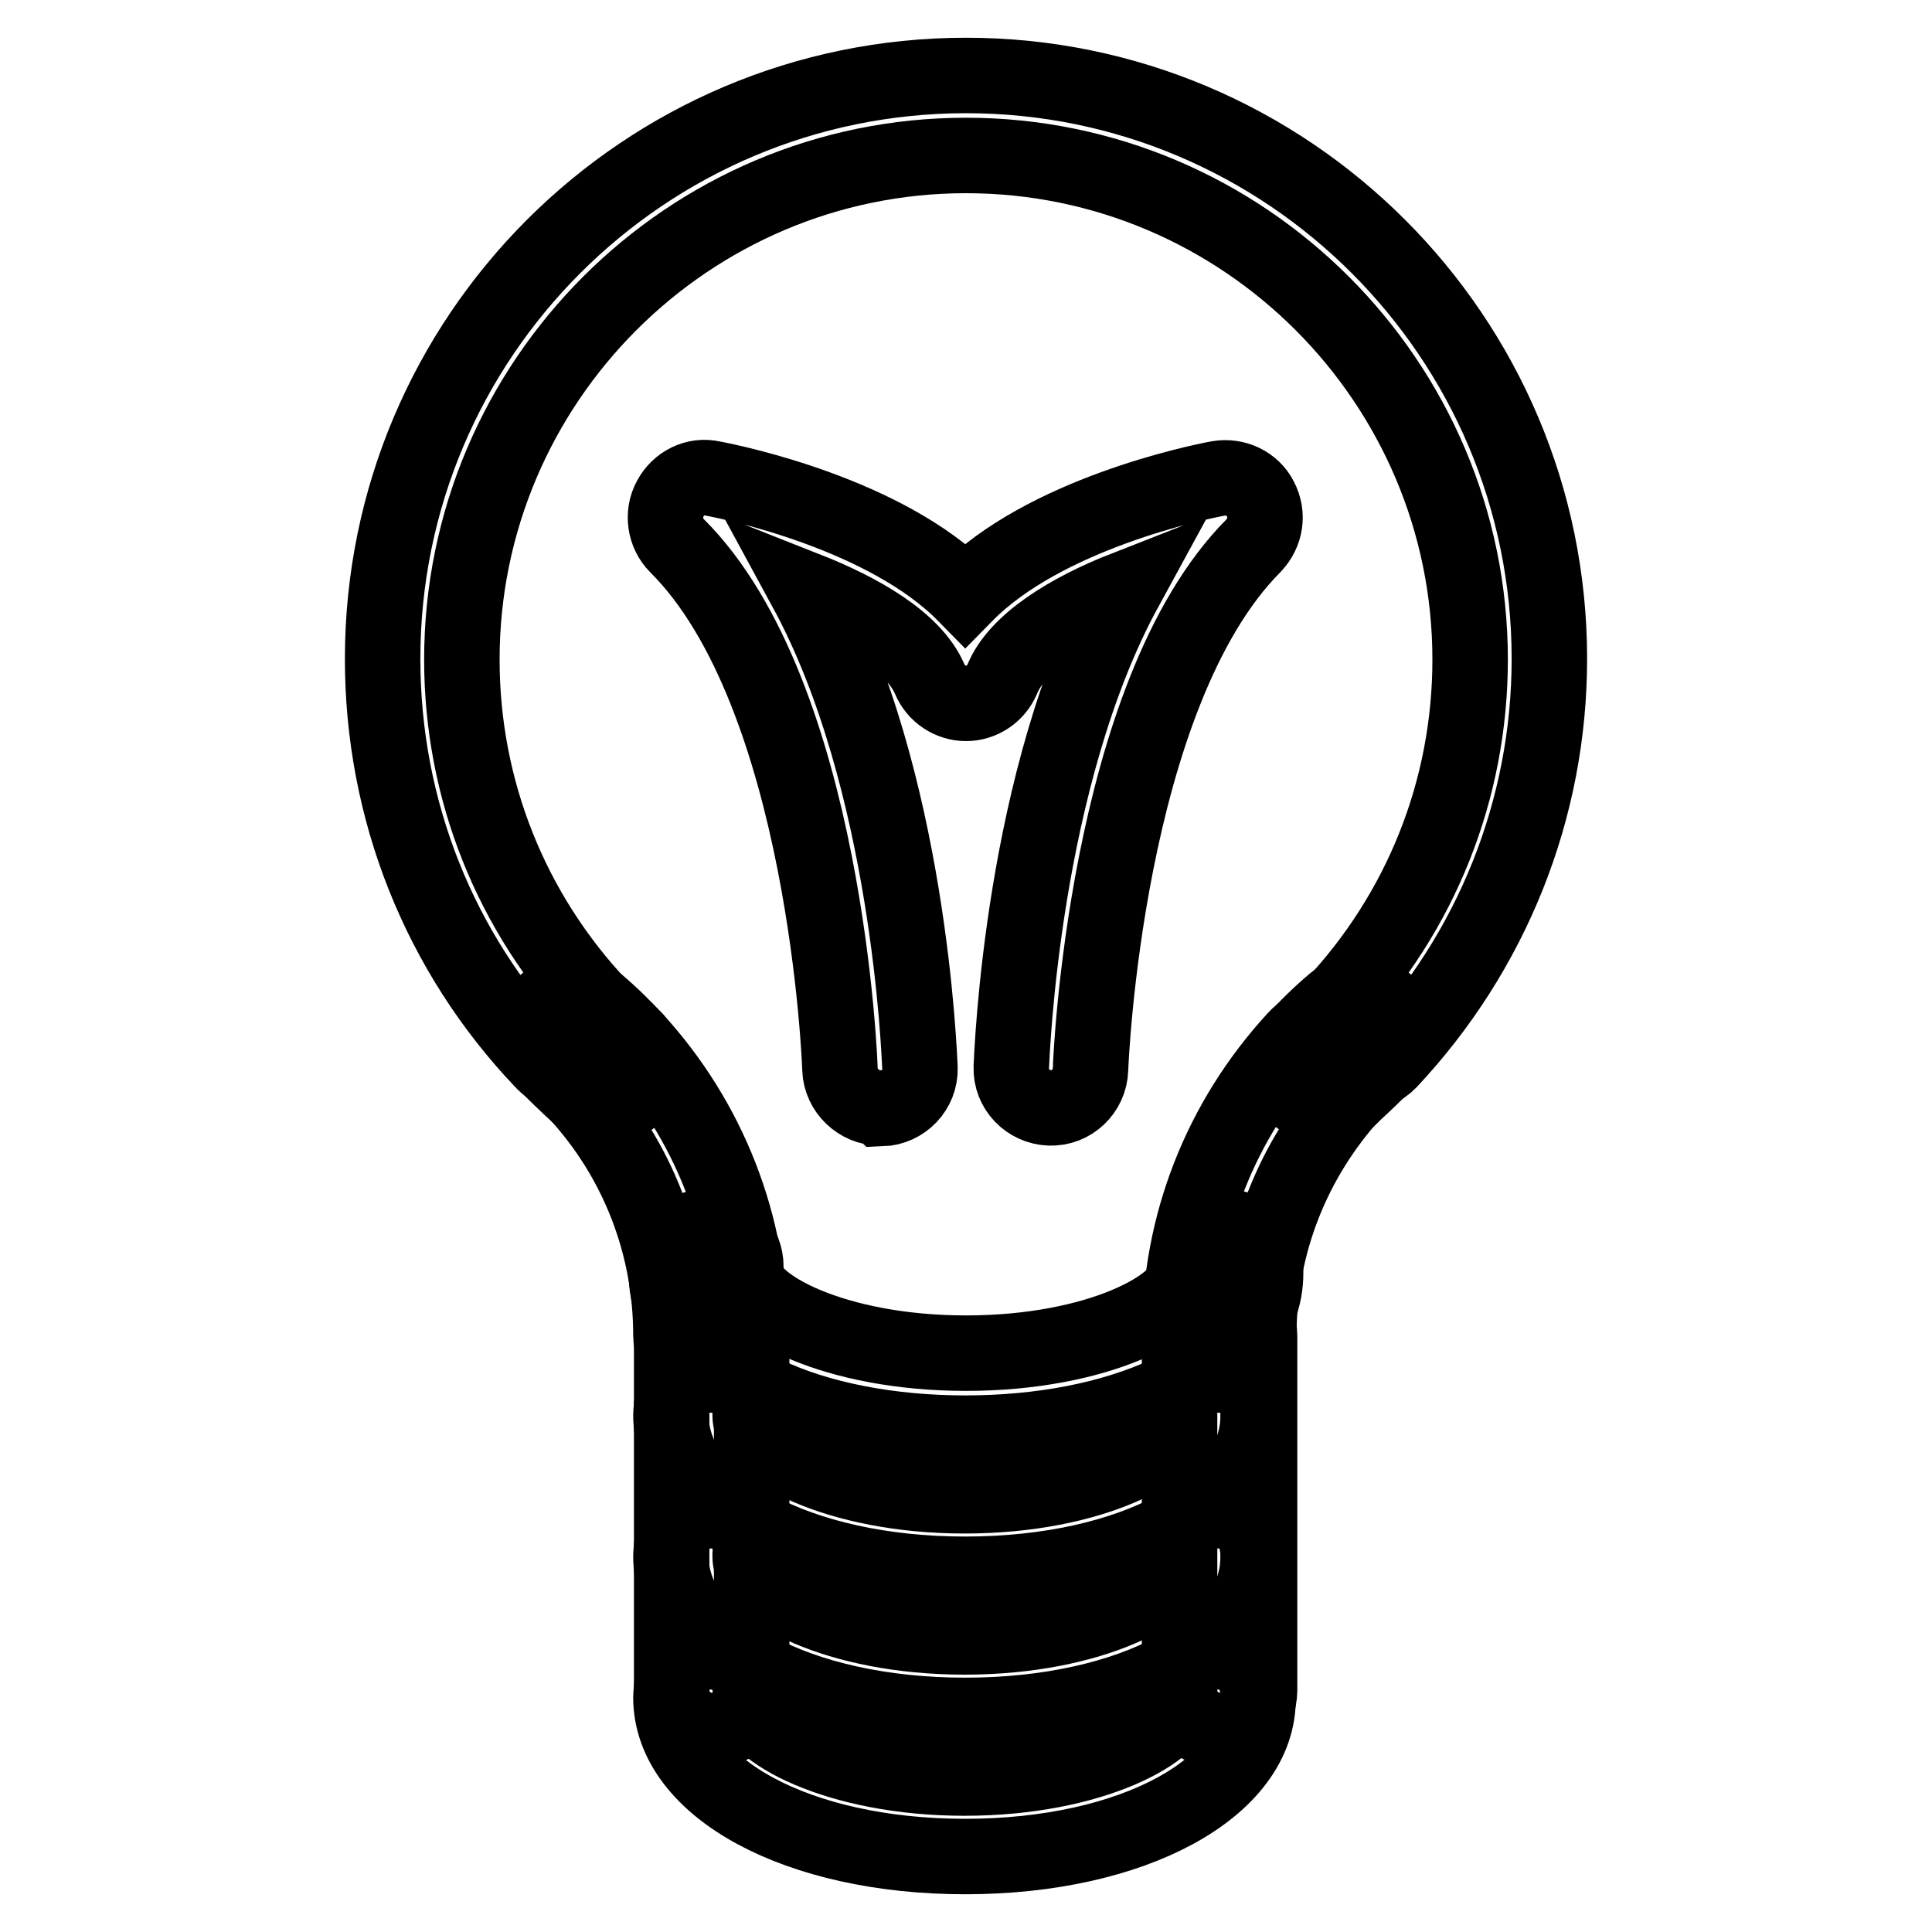
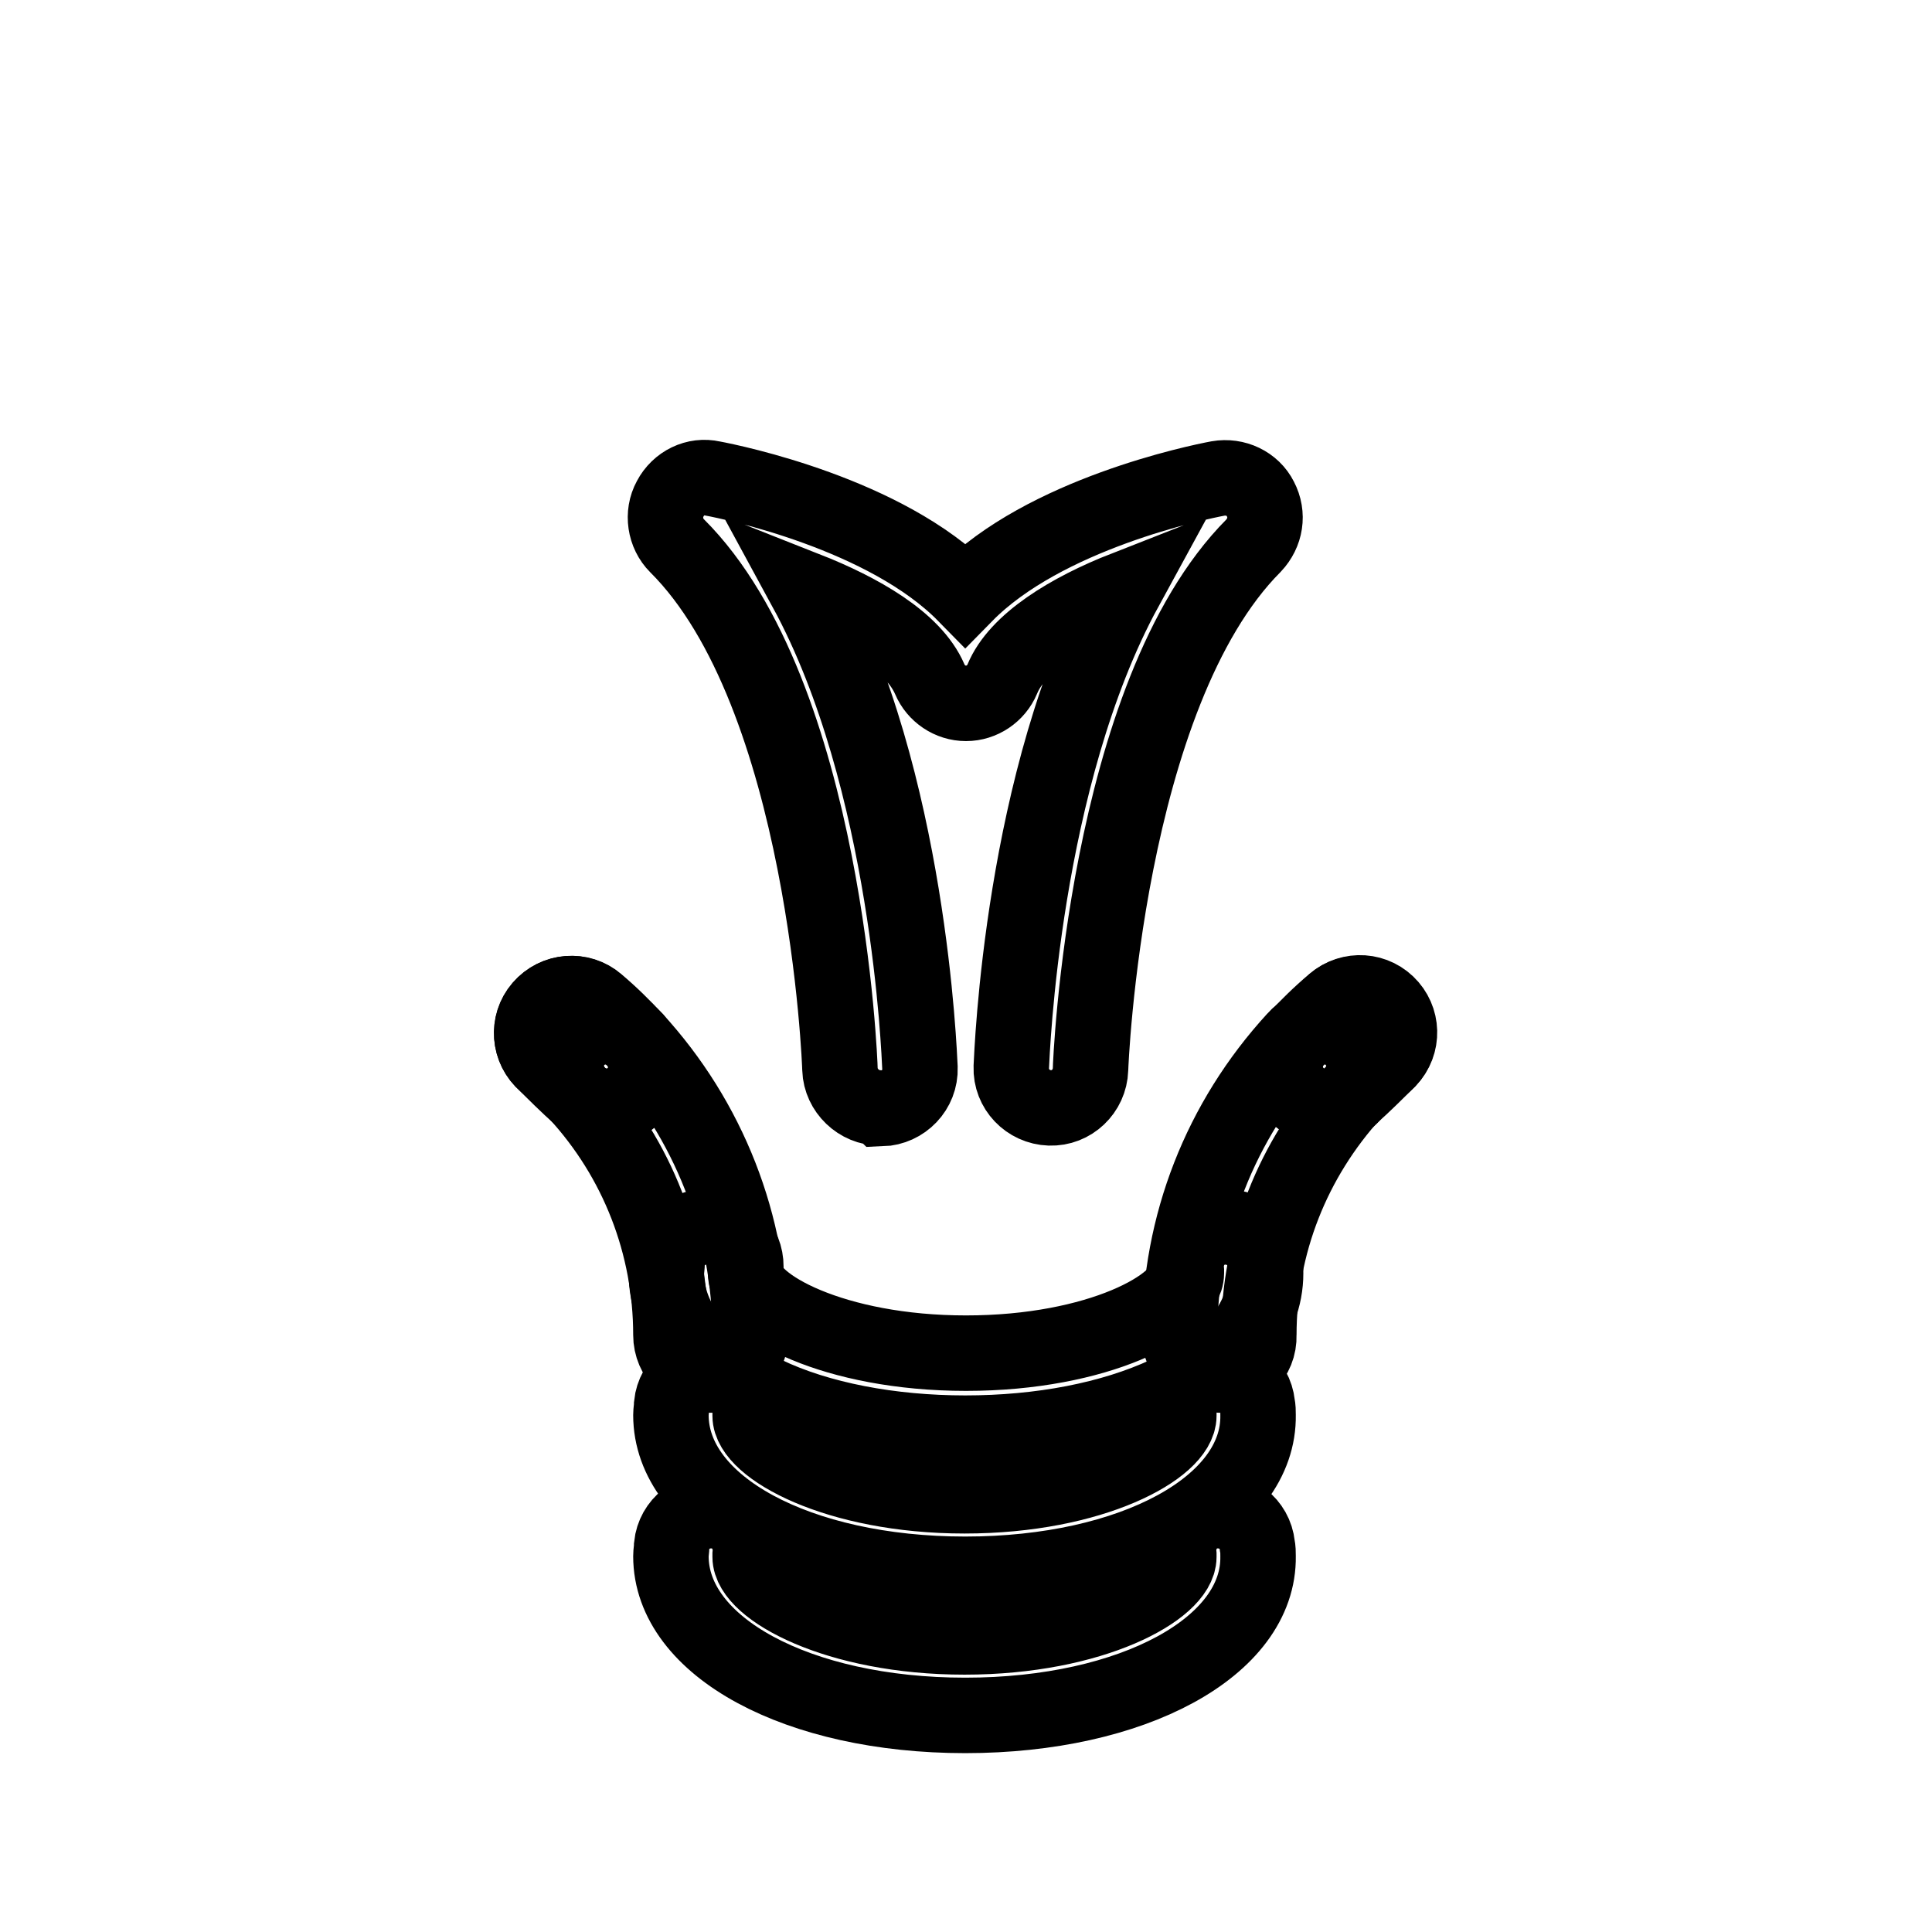
<svg xmlns="http://www.w3.org/2000/svg" version="1.1" x="0px" y="0px" viewBox="0 0 256 256" enable-background="new 0 0 256 256" xml:space="preserve">
  <g>
    <path stroke-width="10" fill-opacity="0" stroke="#000000" d="M175.5,146.6c-1.5,0-2.9-0.6-3.9-1.8c-1.9-2.2-1.7-5.5,0.5-7.4c1.5-1.3,2.9-2.7,4.3-4.2 c2-2.1,5.3-2.2,7.4-0.2c2.1,2,2.2,5.3,0.2,7.4c-1.6,1.6-3.3,3.3-5,4.8C178,146.2,176.7,146.6,175.5,146.6L175.5,146.6z M80.4,146.6 c-1.2,0-2.5-0.4-3.5-1.3c-1.7-1.5-3.4-3.2-5-4.8c-2-2.1-1.9-5.4,0.2-7.4c2.1-2,5.4-1.9,7.4,0.2c1.4,1.4,2.8,2.8,4.3,4.2 c2.2,1.9,2.4,5.3,0.5,7.4C83.3,146,81.8,146.6,80.4,146.6L80.4,146.6z" />
-     <path stroke-width="10" fill-opacity="0" stroke="#000000" d="M75.7,142.2c-1.4,0-2.8-0.5-3.8-1.6c-13.7-14.4-21.2-33.3-21.2-53.3C50.7,44.6,85.4,10,128,10 s77.3,34.6,77.3,77.3c0,19.9-7.6,38.8-21.2,53.3c-2,2.1-5.3,2.2-7.4,0.2c-2.1-2-2.2-5.3-0.2-7.4c11.8-12.5,18.3-28.8,18.3-46 c0-36.8-30-66.8-66.8-66.8s-66.8,30-66.8,66.8c0,17.2,6.5,33.5,18.3,46c2,2.1,1.9,5.4-0.2,7.4C78.3,141.7,77,142.2,75.7,142.2z  M94.3,229.3c-2.9,0-5.3-2.4-5.3-5.3v-47c0-2.9,2.4-5.3,5.3-5.3s5.3,2.4,5.3,5.3v47.1C99.6,226.9,97.2,229.3,94.3,229.3z  M161.6,229.3c-2.9,0-5.3-2.4-5.3-5.3v-47c0-2.9,2.4-5.3,5.3-5.3s5.3,2.4,5.3,5.3v47C166.9,226.9,164.5,229.3,161.6,229.3z" />
-     <path stroke-width="10" fill-opacity="0" stroke="#000000" d="M127.9,246c-22.2,0-39-9.1-39-21.1c0-0.5,0.1-0.9,0.1-1.4c0.3-2.9,2.9-4.9,5.8-4.6c2.9,0.3,4.9,2.9,4.6,5.8 v0.3c0,4.2,11.4,10.6,28.4,10.6c17.1,0,28.4-6.4,28.4-10.6v-0.3c-0.3-2.9,1.7-5.5,4.6-5.8c2.9-0.3,5.5,1.7,5.8,4.6 c0.1,0.5,0.1,0.9,0.1,1.4C166.9,236.9,150.1,246,127.9,246L127.9,246z" />
    <path stroke-width="10" fill-opacity="0" stroke="#000000" d="M127.9,227.3c-22.2,0-39-9.1-39-21.1c0-0.5,0.1-0.9,0.1-1.4c0.3-2.9,2.9-4.9,5.8-4.6 c2.9,0.3,4.9,2.9,4.6,5.8v0.3c0,4.2,11.4,10.6,28.4,10.6c17.1,0,28.4-6.4,28.4-10.6v-0.3c-0.3-2.9,1.7-5.5,4.6-5.8 c2.9-0.3,5.5,1.7,5.8,4.6c0.1,0.5,0.1,0.9,0.1,1.4C166.9,218.2,150.1,227.3,127.9,227.3z" />
    <path stroke-width="10" fill-opacity="0" stroke="#000000" d="M127.9,208.6c-22.2,0-39-9.1-39-21.1c0-0.5,0.1-0.9,0.1-1.4c0.3-2.9,2.9-4.9,5.8-4.6 c2.9,0.3,4.9,2.9,4.6,5.8v0.3c0,4.2,11.4,10.6,28.4,10.6c17.1,0,28.4-6.4,28.4-10.6v-0.3c-0.3-2.9,1.7-5.5,4.6-5.8 c2.9-0.3,5.5,1.7,5.8,4.6c0.1,0.5,0.1,0.9,0.1,1.4C166.9,199.5,150.1,208.6,127.9,208.6z" />
    <path stroke-width="10" fill-opacity="0" stroke="#000000" d="M127.9,189.9c-9.9,0-19.4-1.8-26.5-5.2c-8.5-3.9-13.1-9.6-13.1-16c0-0.5,0.1-0.9,0.1-1.5 c0.3-2.9,2.9-4.9,5.8-4.6c2.9,0.3,4.9,2.9,4.6,5.8v0.3c0,4.2,11.7,10.6,29.2,10.6c17.6,0,29.2-6.4,29.2-10.6v-0.3 c-0.3-2.9,1.7-5.5,4.6-5.8c2.9-0.3,5.5,1.7,5.8,4.6c0.1,0.5,0.1,1,0.1,1.5c0,6.4-4.7,12.1-13.1,16 C147.3,188.1,137.9,189.9,127.9,189.9z" />
    <path stroke-width="10" fill-opacity="0" stroke="#000000" d="M161.6,182.2c-2.9,0-5.3-2.4-5.3-5.3c0-14.6,5.4-28.4,15.3-39.2c1.9-2.2,5.3-2.3,7.4-0.3 c2.2,1.9,2.3,5.3,0.3,7.4c-8,8.8-12.5,20.1-12.5,32.1C166.9,179.9,164.5,182.2,161.6,182.2L161.6,182.2z" />
    <path stroke-width="10" fill-opacity="0" stroke="#000000" d="M175.5,146.6c-1.3,0-2.5-0.5-3.6-1.4c-2.2-1.9-2.3-5.3-0.3-7.4c1.6-1.7,3.3-3.4,5.1-4.9 c2.2-1.9,5.5-1.6,7.4,0.6c1.9,2.2,1.6,5.5-0.6,7.4c-1.5,1.3-2.9,2.6-4.2,4C178.4,146.1,176.9,146.6,175.5,146.6L175.5,146.6z  M94.2,182.2c-2.9,0-5.3-2.4-5.3-5.3c0-11.9-4.4-23.3-12.5-32.1c-1.9-2.2-1.8-5.5,0.3-7.4c2.2-1.9,5.5-1.8,7.4,0.3 c9.8,10.7,15.3,24.6,15.3,39.2C99.5,179.9,97.1,182.2,94.2,182.2z" />
    <path stroke-width="10" fill-opacity="0" stroke="#000000" d="M80.4,146.6c-1.4,0-2.8-0.6-3.9-1.7c-1.3-1.4-2.7-2.8-4.2-4c-2.2-1.9-2.5-5.2-0.6-7.4 c1.9-2.2,5.2-2.5,7.4-0.6c1.8,1.5,3.5,3.2,5.1,4.9c1.9,2.2,1.8,5.5-0.3,7.4C82.9,146.2,81.6,146.6,80.4,146.6L80.4,146.6z" />
    <path stroke-width="10" fill-opacity="0" stroke="#000000" d="M116.6,146.8c-2.8,0-5.2-2.3-5.3-5.1c0-0.5-1.8-49.7-21.6-69.4c-1.6-1.6-2-4.2-0.9-6.2 c1.1-2.1,3.4-3.2,5.6-2.7c2.7,0.5,23,4.7,33.5,15.4c10.5-10.7,30.8-14.9,33.5-15.4c2.3-0.4,4.6,0.7,5.6,2.7 c1.1,2.1,0.7,4.5-0.9,6.2c-19.7,19.8-21.6,69-21.6,69.4c-0.1,2.9-2.5,5.2-5.4,5.1c-2.9-0.1-5.2-2.5-5.1-5.4 c0.1-1.8,1.4-38.3,15.1-63.4c-7.4,2.9-14.3,7.1-16.3,12c-0.8,1.9-2.7,3.2-4.8,3.2s-4-1.3-4.8-3.2c-2.2-5.1-9.3-9.1-16.4-11.9 c13.7,25.2,15,61.6,15.1,63.4c0.1,2.9-2.2,5.3-5.1,5.4C116.7,146.8,116.6,146.8,116.6,146.8z" />
  </g>
</svg>